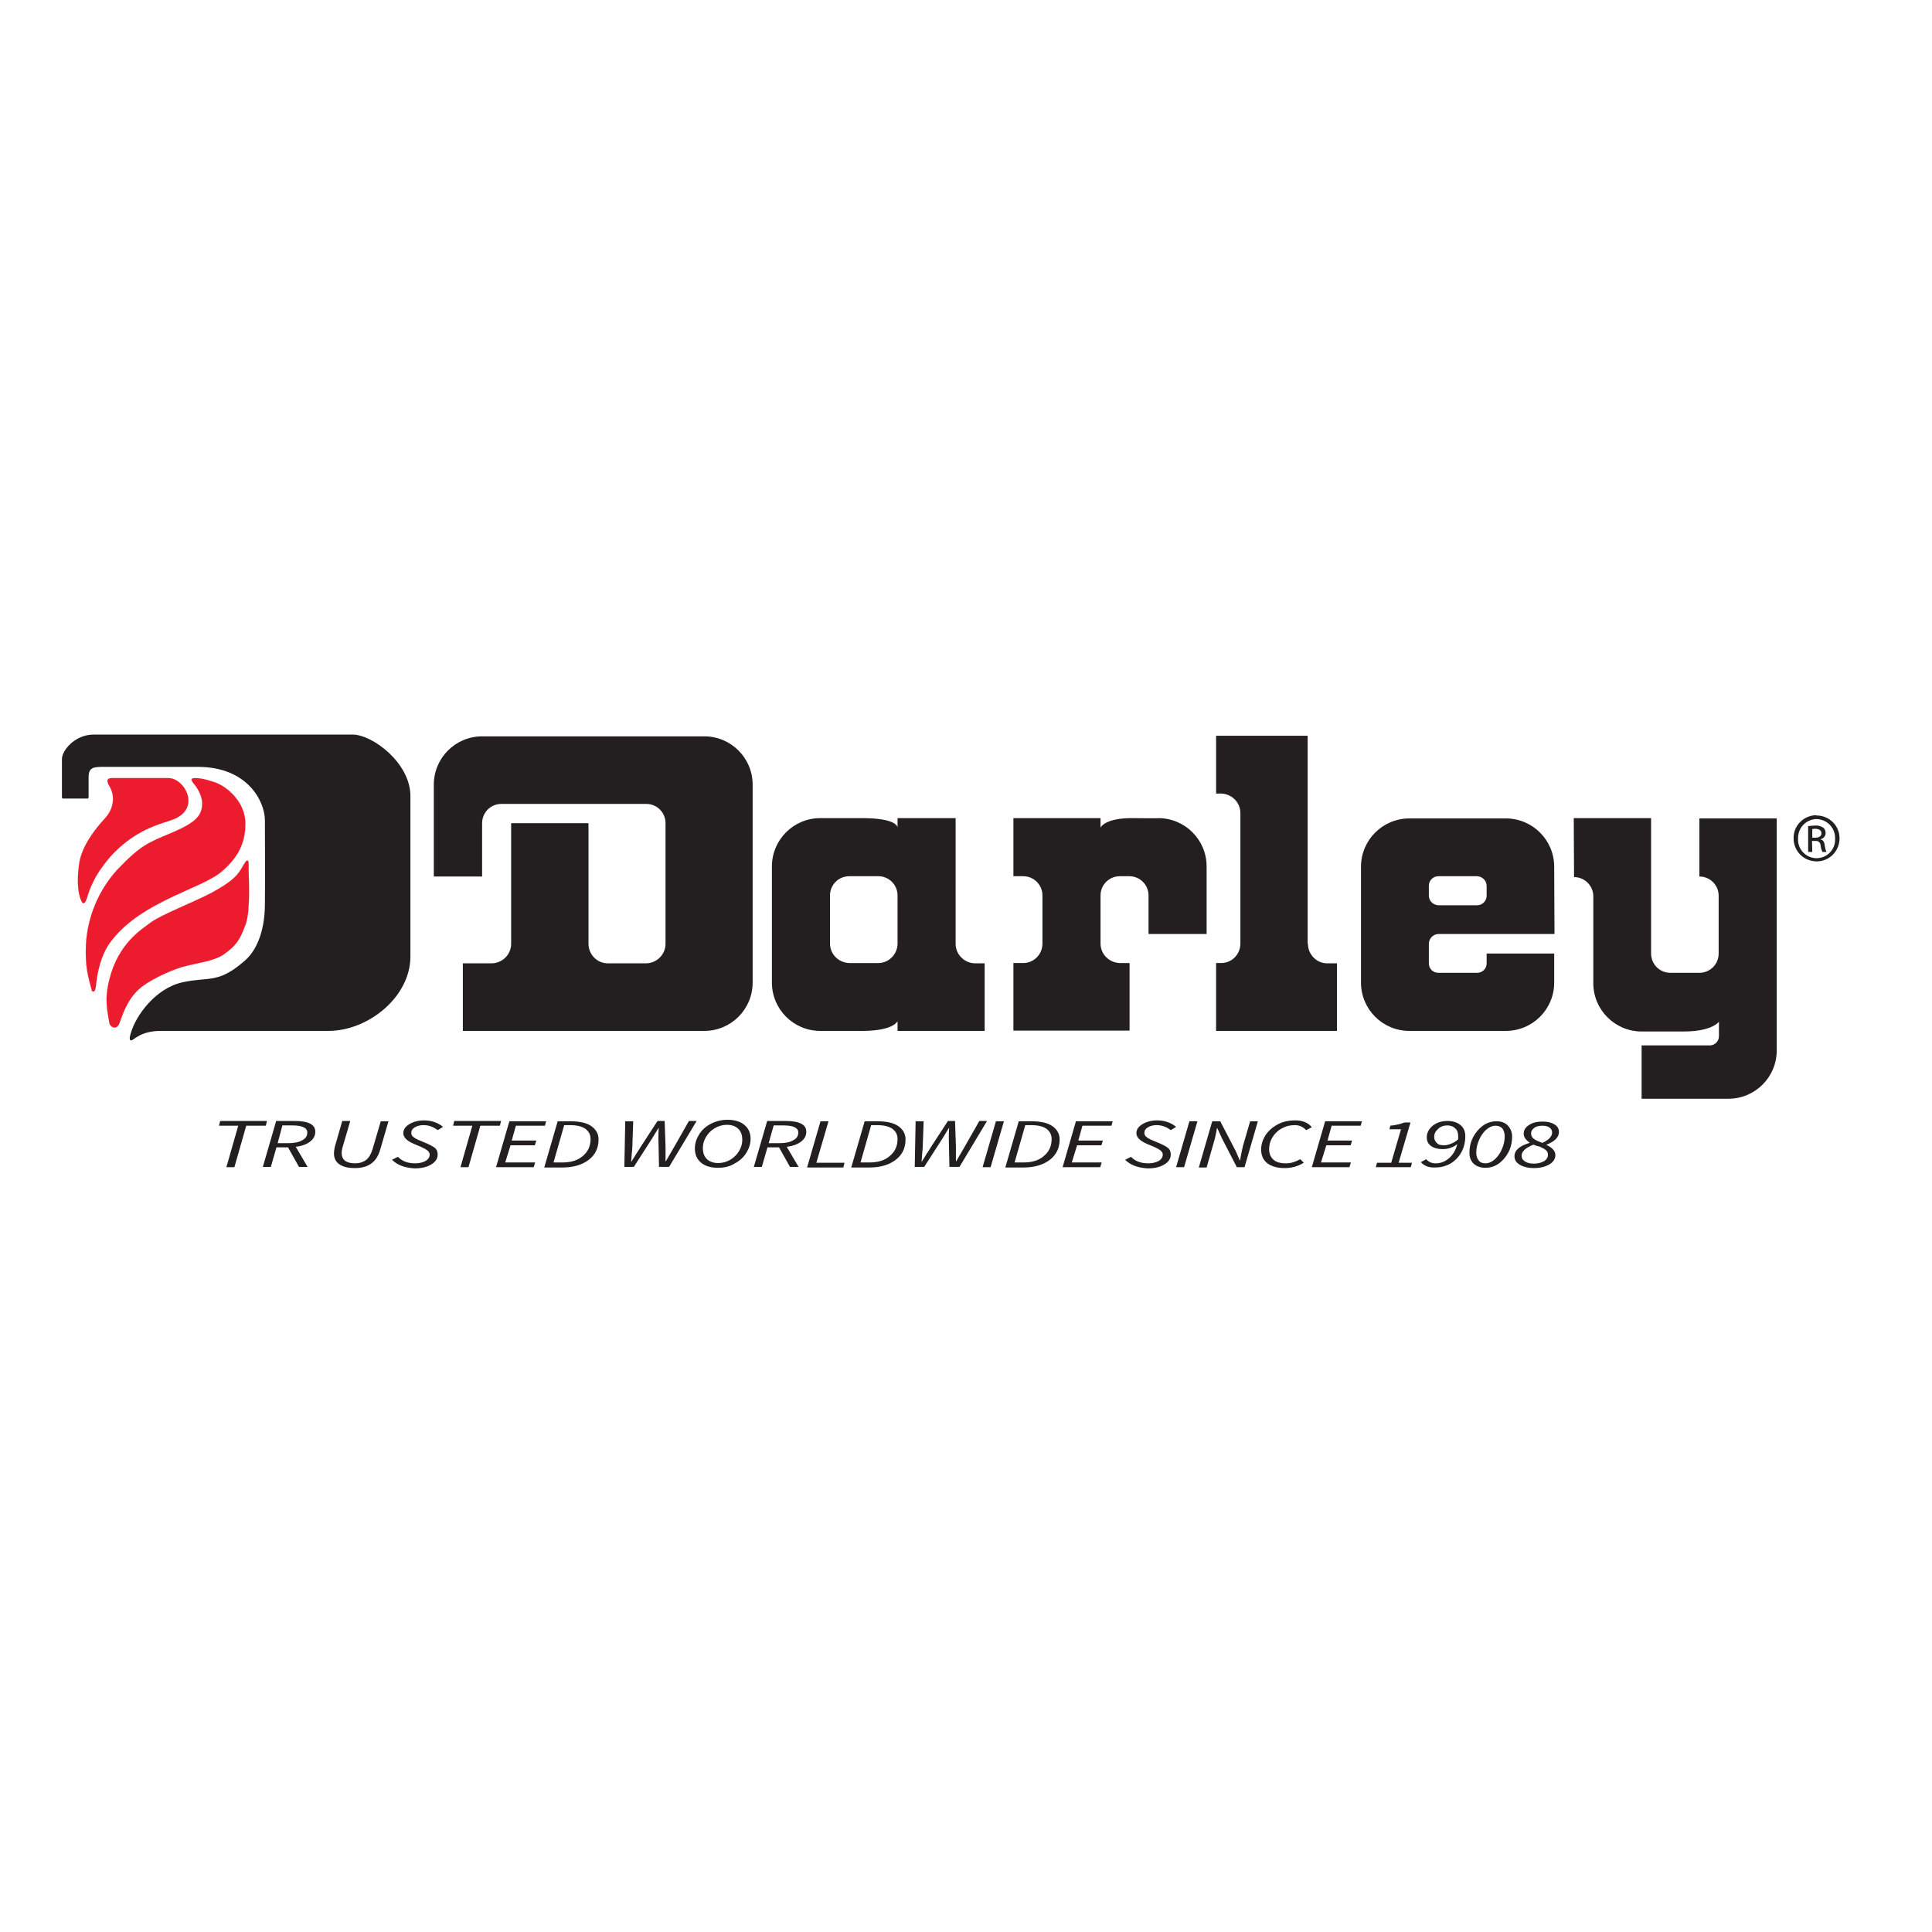
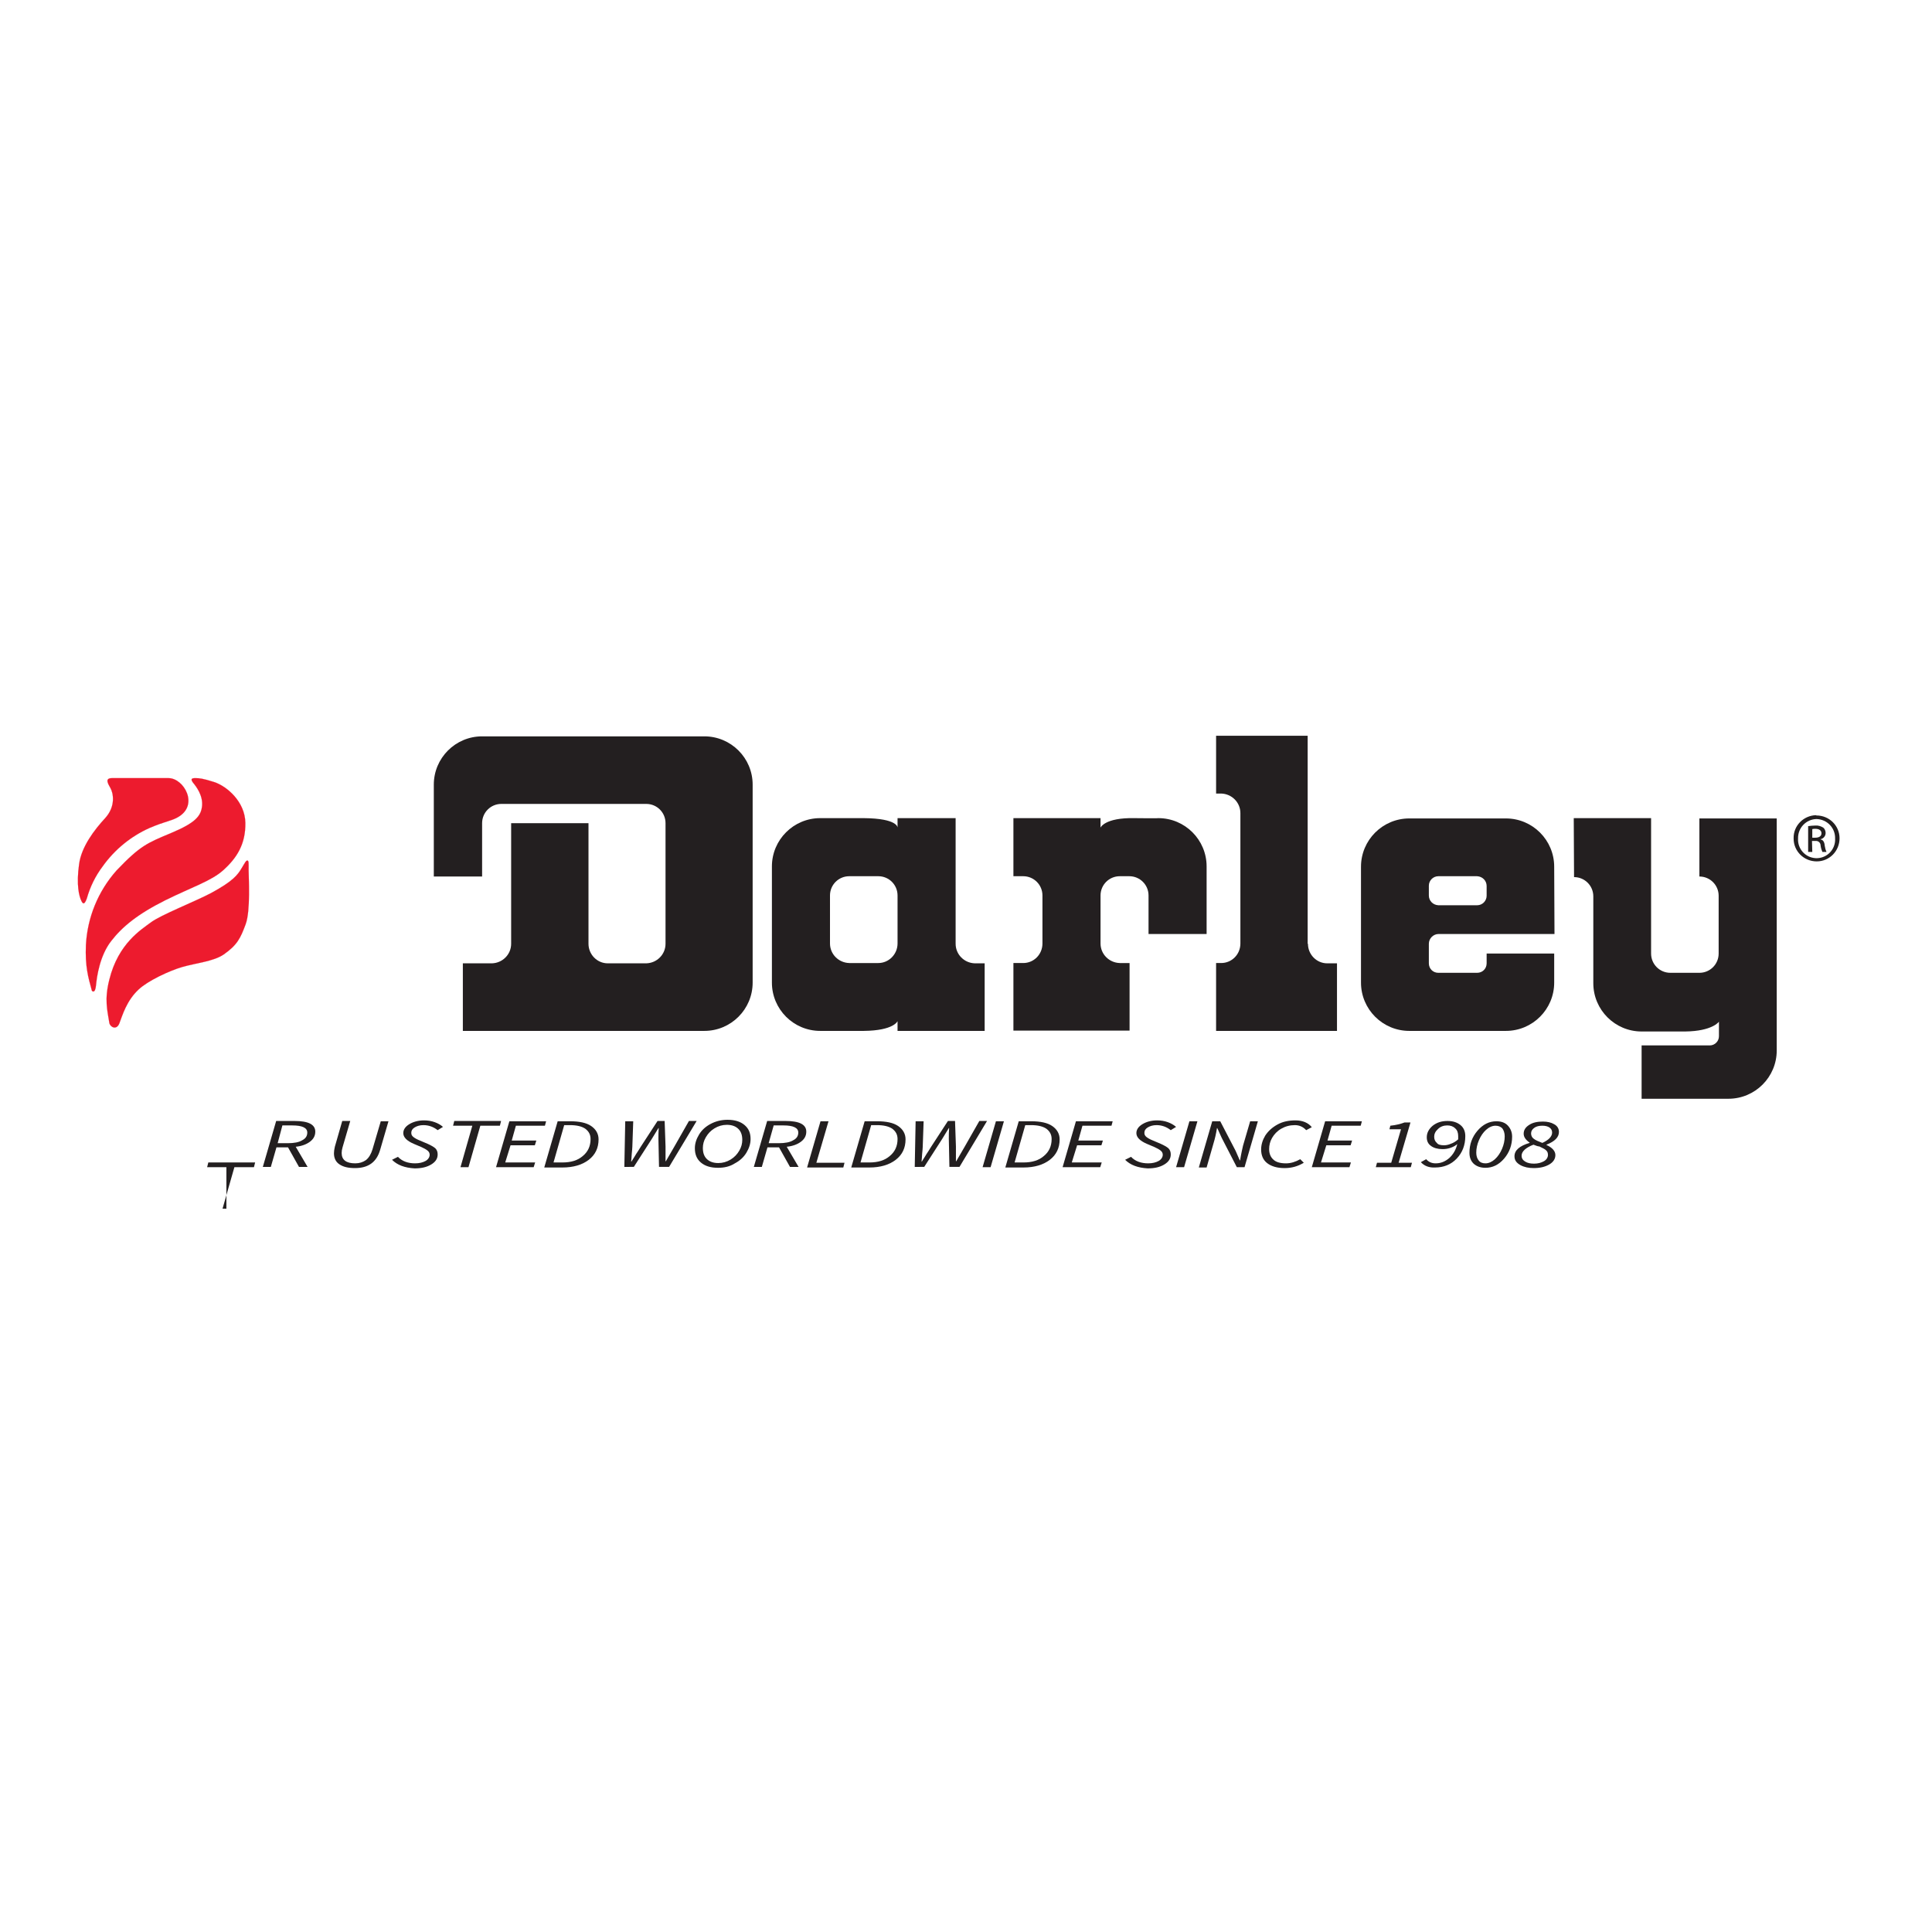
<svg xmlns="http://www.w3.org/2000/svg" version="1.1" id="layer" x="0px" y="0px" viewBox="0 0 652 652" style="enable-background:new 0 0 652 652;" xml:space="preserve">
  <style type="text/css"> .st0{enable-background:new ;} .st1{fill:#231F20;} .st2{fill:#ED1B2E;stroke:#ED1B2E;stroke-width:3.948927e-002;stroke-miterlimit:3.86;} </style>
  <g class="st0">
-     <path class="st1" d="M76.4,393.9l4-14h-6.5l0.4-1.6h15.8l-0.4,1.6h-6.6l-4,14H76.4z" />
+     <path class="st1" d="M76.4,393.9h-6.5l0.4-1.6h15.8l-0.4,1.6h-6.6l-4,14H76.4z" />
    <path class="st1" d="M93.2,378.3h6.2c4.7,0,7,1.2,7,3.6c0,1.4-0.6,2.5-1.8,3.4c-1.2,0.9-2.8,1.5-4.8,1.7l4,6.8h-2.9l-3.7-6.6h-3.9 l-1.9,6.6h-2.7L93.2,378.3z M93.7,385.8h3.4c2.1,0,3.8-0.3,4.9-1c1.2-0.6,1.7-1.5,1.7-2.6c0-1.6-1.7-2.4-5.1-2.4h-3.3L93.7,385.8z" />
  </g>
  <g class="st0">
    <path class="st1" d="M113,387l2.5-8.7h2.7l-2.6,8.9c-0.2,0.7-0.3,1.3-0.3,1.9c0,2.3,1.5,3.5,4.6,3.5c1.4,0,2.6-0.4,3.6-1.1 c1-0.8,1.7-2,2.2-3.6l2.8-9.5h2.6l-2.8,9.6c-1.2,4.2-4,6.2-8.5,6.2c-2.3,0-4-0.4-5.3-1.3c-1.2-0.8-1.8-2.1-1.8-3.7 C112.7,388.6,112.8,387.9,113,387z" />
  </g>
  <g class="st0">
    <path class="st1" d="M132.3,391.4l2-1c1.4,1.5,3.4,2.2,5.8,2.2c1.4,0,2.6-0.3,3.5-0.8c0.9-0.5,1.4-1.3,1.4-2.1c0-0.5-0.2-1-0.7-1.4 s-1.2-0.8-2.1-1.2l-2.6-1.1c-2.3-1-3.5-2.2-3.5-3.6c0-1.2,0.7-2.2,2-3c1.3-0.8,3-1.3,5-1.3c1.3,0,2.5,0.2,3.6,0.6 c1.1,0.4,2,0.9,2.8,1.6l-1.8,1.1c-1.4-1.1-3-1.7-4.8-1.7c-1.2,0-2.2,0.3-3,0.8c-0.8,0.5-1.1,1.1-1.1,1.8c0,0.6,0.2,1,0.7,1.4 c0.5,0.4,1.2,0.8,2.2,1.2l2.6,1.1c1.1,0.5,2,1,2.6,1.5c0.6,0.6,0.8,1.3,0.8,2.1c0,1.4-0.7,2.5-2.2,3.4c-1.5,0.9-3.3,1.3-5.6,1.3 C136.6,394.1,134.1,393.2,132.3,391.4z" />
  </g>
  <g class="st0">
    <path class="st1" d="M155.4,393.9l4-14h-6.5l0.4-1.6h15.8l-0.4,1.6h-6.6l-4,14H155.4z" />
    <path class="st1" d="M167.4,393.9l4.5-15.5h12.4l-0.4,1.5h-9.8l-1.4,5h8.3l-0.5,1.6h-8.2l-1.8,5.8h10.1l-0.5,1.6H167.4z" />
    <path class="st1" d="M183.7,393.9l4.5-15.5h4.2c3.1,0,5.5,0.5,7.1,1.6c1.6,1.1,2.5,2.6,2.5,4.5c0,2.9-1.1,5.2-3.3,6.9 s-5.2,2.6-8.9,2.6H183.7z M186.8,392.3h3c2.9,0,5.2-0.7,6.9-2.2c1.7-1.4,2.6-3.3,2.6-5.7c0-1.5-0.6-2.6-1.8-3.5 c-1.2-0.8-2.9-1.2-5.2-1.2h-1.9L186.8,392.3z" />
    <path class="st1" d="M210.7,393.9l0.3-15.5h2.7l-0.3,8.6c0,0.5-0.1,1.3-0.2,2.4c-0.1,1.1-0.1,2-0.2,2.6h0.1c0.2-0.4,0.6-0.9,1-1.6 c0.4-0.7,0.8-1.3,1.2-1.9c0.4-0.6,0.7-1.1,1-1.6l5.6-8.6h2.4l0.3,8.6c0,1.1,0,2.8,0,5h0.1l2.9-5l4.9-8.6h2.6l-9.3,15.5h-3.4 l-0.2-9.5c0-1.2,0-2.4,0.1-3.6h-0.1c-0.2,0.3-0.9,1.5-2.2,3.6l-6.1,9.5H210.7z" />
    <path class="st1" d="M242.3,394.1c-2.5,0-4.4-0.6-5.8-1.8c-1.4-1.2-2-2.8-2-4.8c0-1.6,0.5-3.1,1.4-4.6c0.9-1.5,2.2-2.7,3.9-3.6 c1.7-0.9,3.6-1.4,5.7-1.4c2.5,0,4.4,0.6,5.8,1.8c1.4,1.2,2,2.7,2,4.7c0,1.6-0.5,3.1-1.4,4.6c-0.9,1.5-2.2,2.7-3.9,3.6 C246.3,393.7,244.4,394.1,242.3,394.1z M245.3,379.6c-1.5,0-2.9,0.4-4.2,1.2c-1.3,0.8-2.2,1.8-2.9,3c-0.7,1.2-1,2.4-1,3.6 c0,1.6,0.4,2.8,1.3,3.7c0.9,0.9,2.2,1.4,3.9,1.4c1.5,0,2.9-0.4,4.2-1.2c1.3-0.8,2.2-1.8,2.9-3c0.7-1.2,1-2.4,1-3.6 c0-1.6-0.4-2.8-1.3-3.7C248.3,380.1,247,379.6,245.3,379.6z" />
    <path class="st1" d="M258.9,378.3h6.2c4.7,0,7,1.2,7,3.6c0,1.4-0.6,2.5-1.8,3.4c-1.2,0.9-2.8,1.5-4.8,1.7l4,6.8h-2.9l-3.7-6.6h-3.9 l-1.9,6.6h-2.7L258.9,378.3z M259.4,385.8h3.4c2.1,0,3.8-0.3,4.9-1c1.2-0.6,1.7-1.5,1.7-2.6c0-1.6-1.7-2.4-5-2.4h-3.3L259.4,385.8z " />
    <path class="st1" d="M272.4,393.9l4.5-15.5h2.7l-4.1,14h9.5l-0.4,1.6H272.4z" />
    <path class="st1" d="M287.3,393.9l4.5-15.5h4.2c3.1,0,5.5,0.5,7.1,1.6c1.6,1.1,2.5,2.6,2.5,4.5c0,2.9-1.1,5.2-3.3,6.9 c-2.2,1.7-5.2,2.6-8.9,2.6H287.3z M290.4,392.3h3c2.9,0,5.2-0.7,6.9-2.2c1.7-1.4,2.6-3.3,2.6-5.7c0-1.5-0.6-2.6-1.8-3.5 c-1.2-0.8-2.9-1.2-5.2-1.2H294L290.4,392.3z" />
    <path class="st1" d="M308.7,393.9l0.3-15.5h2.7l-0.3,8.6c0,0.5-0.1,1.3-0.2,2.4c-0.1,1.1-0.1,2-0.2,2.6h0.1c0.2-0.4,0.6-0.9,1-1.6 c0.4-0.7,0.8-1.3,1.2-1.9c0.4-0.6,0.7-1.1,1-1.6l5.6-8.6h2.4l0.3,8.6c0,1.1,0,2.8,0,5h0.1l2.9-5l4.9-8.6h2.6l-9.3,15.5h-3.4 l-0.2-9.5c0-1.2,0-2.4,0.1-3.6h-0.1c-0.2,0.3-0.9,1.5-2.2,3.6l-6.1,9.5H308.7z" />
    <path class="st1" d="M331.6,393.9l4.5-15.5h2.7l-4.5,15.5H331.6z" />
    <path class="st1" d="M339.3,393.9l4.5-15.5h4.2c3.1,0,5.5,0.5,7.1,1.6c1.6,1.1,2.5,2.6,2.5,4.5c0,2.9-1.1,5.2-3.3,6.9 c-2.2,1.7-5.2,2.6-8.9,2.6H339.3z M342.4,392.3h3c2.9,0,5.2-0.7,6.9-2.2c1.7-1.4,2.6-3.3,2.6-5.7c0-1.5-0.6-2.6-1.8-3.5 c-1.2-0.8-2.9-1.2-5.2-1.2H346L342.4,392.3z" />
    <path class="st1" d="M358.6,393.9l4.5-15.5h12.4l-0.4,1.5h-9.8l-1.4,5h8.3l-0.5,1.6h-8.2l-1.8,5.8h10.1l-0.5,1.6H358.6z" />
    <path class="st1" d="M379.7,391.4l2-1c1.4,1.5,3.4,2.2,5.8,2.2c1.4,0,2.6-0.3,3.5-0.8c0.9-0.5,1.4-1.3,1.4-2.1c0-0.5-0.2-1-0.7-1.4 s-1.2-0.8-2.1-1.2l-2.6-1.1c-2.3-1-3.5-2.2-3.5-3.6c0-1.2,0.7-2.2,2-3c1.3-0.8,3-1.3,5-1.3c1.3,0,2.5,0.2,3.6,0.6 c1.1,0.4,2,0.9,2.8,1.6l-1.8,1.1c-1.4-1.1-3-1.7-4.8-1.7c-1.2,0-2.2,0.3-3,0.8c-0.8,0.5-1.1,1.1-1.1,1.8c0,0.6,0.2,1,0.7,1.4 c0.5,0.4,1.2,0.8,2.2,1.2l2.6,1.1c1.1,0.5,2,1,2.6,1.5c0.6,0.6,0.8,1.3,0.8,2.1c0,1.4-0.7,2.5-2.2,3.4c-1.5,0.9-3.3,1.3-5.6,1.3 C384,394.1,381.5,393.2,379.7,391.4z" />
    <path class="st1" d="M396.9,393.9l4.5-15.5h2.7l-4.5,15.5H396.9z" />
    <path class="st1" d="M404.6,393.9l4.5-15.5h2.7l5.2,10l1.4,3.2h0.1c0.4-2.5,0.8-4.1,1-5l2.4-8.2h2.6l-4.5,15.5h-2.6l-5.1-9.9 l-1.5-3.3h-0.1c-0.3,1.9-0.7,3.6-1.1,4.9l-2.4,8.4H404.6z" />
    <path class="st1" d="M425.6,387.9c0-1.6,0.5-3.2,1.4-4.7c1-1.5,2.3-2.7,4.1-3.7c1.8-1,3.8-1.4,6.1-1.4c2.4,0,4.3,0.8,5.5,2.3 l-1.9,1c-1-1.1-2.3-1.7-3.8-1.7c-1.7,0-3.2,0.4-4.6,1.2c-1.4,0.8-2.4,1.9-3.1,3.1c-0.7,1.2-1,2.5-1,3.8c0,1.5,0.5,2.7,1.4,3.5 c0.9,0.9,2.4,1.3,4.3,1.3c1.6,0,3.2-0.5,4.8-1.4l1.2,1.2c-2,1.2-4.1,1.8-6.5,1.8c-2.5,0-4.5-0.6-5.9-1.7S425.6,389.8,425.6,387.9z" />
    <path class="st1" d="M442.7,393.9l4.5-15.5h12.4l-0.4,1.5h-9.8l-1.4,5h8.3l-0.5,1.6h-8.2l-1.8,5.8h10.1l-0.5,1.6H442.7z" />
    <path class="st1" d="M464.3,393.9l0.4-1.5h4.8l3.3-11.3h-3.9l0.3-1.2c1.9-0.2,3.5-0.6,4.8-1.1h2l-4,13.6h4.5l-0.4,1.5H464.3z" />
    <path class="st1" d="M479.5,392.2l1.8-1c0.8,0.9,1.8,1.4,3.2,1.4c1.7,0,3.2-0.6,4.6-1.8c1.3-1.2,2.2-2.7,2.7-4.7 c-0.7,0.6-1.5,1-2.4,1.3c-0.9,0.3-1.8,0.4-2.6,0.4c-1.6,0-3-0.4-3.9-1.1c-1-0.7-1.4-1.7-1.4-2.9c0-1.5,0.7-2.8,2-3.9 c1.4-1.1,3-1.6,5-1.6c1.9,0,3.3,0.5,4.4,1.4c1.1,0.9,1.6,2.2,1.6,3.7c0,3.1-1,5.6-2.9,7.6c-1.9,2-4.4,3-7.3,3 C482.3,394.1,480.7,393.5,479.5,392.2z M487.3,386.5c0.6,0,1.4-0.1,2.3-0.5c0.9-0.3,1.7-0.8,2.5-1.5c0-0.2,0-0.6,0-1.1 c0-1.1-0.3-2-1-2.6c-0.7-0.7-1.6-1-2.7-1c-1.2,0-2.3,0.4-3.1,1.2c-0.9,0.8-1.3,1.7-1.3,2.6c0,0.9,0.3,1.6,0.9,2.1 C485.3,386.3,486.2,386.5,487.3,386.5z" />
    <path class="st1" d="M501.3,394.1c-1.7,0-3-0.5-4-1.4c-1-1-1.4-2.2-1.4-3.7c0-2.8,0.9-5.3,2.7-7.4c1.8-2.1,3.9-3.2,6.4-3.2 c1.7,0,3,0.5,3.9,1.5c0.9,1,1.4,2.2,1.4,3.7c0,2.8-0.9,5.3-2.7,7.4C505.8,393.1,503.7,394.1,501.3,394.1z M504.7,379.9 c-1.1,0-2.2,0.5-3.2,1.4c-1,0.9-1.8,2.1-2.4,3.5s-0.9,2.8-0.9,4.2c0,1.1,0.3,2,0.8,2.6c0.5,0.7,1.3,1,2.3,1c1.1,0,2.2-0.5,3.2-1.4 c1-0.9,1.8-2.1,2.4-3.5s0.9-2.8,0.9-4.2c0-1.1-0.3-2-0.8-2.7C506.5,380.3,505.8,379.9,504.7,379.9z" />
    <path class="st1" d="M511.1,390.2c0-2,1.7-3.5,5.1-4.5v-0.1c-1.3-0.9-2-1.9-2-3c0-1.2,0.6-2.2,1.9-3c1.2-0.8,2.8-1.1,4.6-1.1 c1.5,0,2.8,0.3,3.8,0.9c1.1,0.6,1.6,1.5,1.6,2.6c0,1.8-1.4,3.2-4.2,4.3v0.1c2,0.9,3,2.1,3,3.4c0,1.3-0.7,2.4-2.1,3.2 c-1.4,0.8-3.1,1.2-5.2,1.2c-1.7,0-3.2-0.3-4.5-1C511.7,392.4,511.1,391.5,511.1,390.2z M517.5,386.3c-2.6,1-4,2.3-4,3.7 c0,0.9,0.4,1.5,1.2,2c0.8,0.5,1.8,0.7,3,0.7c1.3,0,2.4-0.3,3.3-0.8c0.9-0.5,1.4-1.3,1.4-2.2c0-0.4-0.1-0.8-0.3-1.1 c-0.2-0.3-0.6-0.7-1.2-1c-0.6-0.3-1-0.5-1.4-0.7C519,386.9,518.3,386.6,517.5,386.3z M520.5,385.7c2.2-1,3.3-2.2,3.3-3.5 c0-0.7-0.3-1.3-0.9-1.7c-0.6-0.4-1.4-0.6-2.4-0.6c-1.1,0-2,0.2-2.7,0.7c-0.7,0.5-1.1,1.1-1.1,1.9c0,0.7,0.3,1.4,0.9,1.8 C518.2,384.8,519.2,385.2,520.5,385.7z" />
  </g>
  <path class="st1" d="M482.2,298.9v3.3c0,1.8,1.4,3.2,3.2,3.3c0,0,0,0,0,0h13.1c1.8,0,3.2-1.5,3.2-3.2c0,0,0,0,0,0v-3.3 c0-1.8-1.4-3.2-3.2-3.3c0,0,0,0,0,0h-13.1C483.7,295.7,482.2,297.1,482.2,298.9C482.2,298.9,482.2,298.9,482.2,298.9z M524.6,315.2 h-39.1c-1.8,0-3.3,1.5-3.3,3.3v6.6c0,1.8,1.4,3.2,3.2,3.2c0,0,0,0,0,0h13.1c1.8,0,3.2-1.4,3.2-3.2c0,0,0,0,0,0v-3.3h22.8v9.8 c0,9-7.3,16.3-16.3,16.3h-32.6c-9,0-16.3-7.3-16.3-16.3v-39.1c0-9,7.3-16.3,16.3-16.3h32.6c9,0,16.3,7.3,16.3,16.3L524.6,315.2 L524.6,315.2z" />
  <path class="st1" d="M302.9,302.2c0-3.6-2.9-6.5-6.5-6.5h-9.8c-3.6,0-6.5,2.9-6.5,6.5c0,0,0,0,0,0v16.2c0,3.6,2.9,6.5,6.5,6.6h9.8 c3.6,0,6.5-3,6.5-6.6V302.2z M322.5,318.5c0,3.6,2.9,6.5,6.5,6.6h3.3v22.8h-29.4v-3.3c0,0-1.2,3.2-11.4,3.3h-14.7 c-9,0-16.3-7.3-16.3-16.3v-39.2c0-9,7.3-16.3,16.3-16.3h14.7c11.6,0.1,11.4,3.2,11.4,3.2v-3.2h19.6V318.5L322.5,318.5z" />
  <path class="st1" d="M198.6,277.8h-26.1v40.7c0,3.6-2.9,6.5-6.5,6.6h-9.8v22.8h81.5c9,0,16.3-7.3,16.3-16.3v-66.8 c0-9-7.3-16.3-16.3-16.3c0,0,0,0,0,0h-75c-9,0-16.3,7.3-16.3,16.3c0,0,0,0,0,0v31h16.3v-18c0-3.6,2.9-6.5,6.5-6.5c0,0,0,0,0,0h48.9 c3.6,0,6.5,2.9,6.5,6.5c0,0,0,0,0,0v40.7c0,3.6-2.9,6.5-6.5,6.6h-13c-3.6,0-6.5-3-6.5-6.6L198.6,277.8L198.6,277.8z" />
  <path class="st1" d="M342,295.7v-19.6h29.4v3.2c0,0,1.4-3.4,11.4-3.2c8.5,0.1,8.1,0,8.1,0c9,0,16.3,7.3,16.3,16.3v22.8h-19.6v-13 c0-3.6-2.9-6.5-6.5-6.5c0,0,0,0,0,0h-3.2c-3.6,0-6.5,2.9-6.5,6.5c0,0,0,0,0,0v16.2c0,3.6,2.9,6.5,6.5,6.6h3.3v22.8H342V325h3.3 c3.6,0,6.5-2.9,6.5-6.6v-16.2c0-3.6-2.9-6.5-6.5-6.5c0,0,0,0,0,0L342,295.7z" />
  <path class="st1" d="M441.4,318.5c0,3.6,2.9,6.6,6.5,6.6c0,0,0,0,0,0h3.3v22.8h-40.8V325h1.7c3.6,0,6.5-2.9,6.5-6.6v-44 c0-3.6-2.9-6.5-6.5-6.6l0,0h-1.7v-19.5h30.9V318.5L441.4,318.5z" />
  <path class="st1" d="M531.1,276.1h26.1v45.7c0,3.6,2.9,6.5,6.5,6.5h9.8c3.6,0,6.5-2.9,6.5-6.5v-19.5c0-3.6-2.9-6.5-6.5-6.5 c0,0,0,0,0,0v-19.6h26.1v78.3c0,9-7.3,16.3-16.3,16.3h-29.3v-18h23c1.7,0,3.1-1.4,3.1-3.1c0,0,0,0,0,0v-4.9c0,0-2.2,3.2-11.4,3.3 l0,0c-3.4,0-14.7,0-14.7,0c-9,0-16.3-7.3-16.3-16.3v-29.3c0-3.6-2.9-6.5-6.5-6.5l0,0" />
-   <path class="st1" d="M20.9,268.7v-12.5c0-3,4.4-8.3,10.7-8.3H119c6.7,0,19.5,9.6,19.5,20.7v54.2c0,13.7-14.3,25.1-27.6,25.1H54.4 c-7,0-9,3-10.1,3.2c-0.7,0.1-0.6-1-0.2-2.3c1.7-6.1,8.4-15.3,17.5-17.3c9.1-2,11.9,0.6,20.9-7.2c3.7-3.1,6.8-9.3,6.9-18.9 c0.1-11.1,0-19.6,0-28.5c0-6.5-5.9-18.1-22.6-18.1H35.3c-3.6,0-5.4,0-5.4,3.5v6.4c0,0.8,0,0.8-0.9,0.8h-7.2 C20.9,269.5,20.9,269.5,20.9,268.7L20.9,268.7z" />
  <path class="st2" d="M37.8,262.6c-2.5,0-1.4,1.8-0.5,3.4c0.9,1.6,1.9,6.1-1.9,10.2c-3.5,3.8-7.9,9.5-8.7,15.4 c-1,7.1,0,10.9,0.8,12.5c0.5,1,1,1.3,1.8-0.9c1.1-3.9,2.9-7.6,5.4-10.9c4-5.6,9.5-10.1,15.8-12.9c5.4-2.3,7.2-2.3,9.5-3.6 c7.3-4.1,2-13.2-3.1-13.2H37.8z" />
  <path class="st2" d="M65.9,262.6c-1.4,0-1.6,0.4-0.7,1.6c1,1.2,3.3,4.2,3,7.7s-2.3,5.8-10.4,9.2s-10.4,4.2-18.5,12.7 c-6.2,7-9.8,15.8-10.3,25.1c-0.3,7.1,0.7,10.7,2,15.4c0,0.1,1.1,1.3,1.4-1.8c0.3-3.1,1.3-10,5.1-14.9c3.7-4.8,8.9-9.1,18.3-13.8 c8.9-4.4,15.5-6.5,19.5-10.1c4.7-4.2,7.6-8.9,7.5-16s-6.2-12.4-10.6-13.8C68.4,262.7,67.3,262.6,65.9,262.6L65.9,262.6z" />
  <path class="st2" d="M81.6,292.9c-1.4,2.4-3,4.5-10.4,8.5c-5.3,2.8-17,7.4-20.3,9.9c-3.2,2.4-11,7.1-14,19.3 c-1.7,6.7-0.7,10.2,0,14.6c0.2,1.3,2.4,2.7,3.4,0.1c1-2.6,2.4-7.6,6.5-11.4c3.1-2.9,10.3-6.3,14.8-7.6c4.6-1.3,10.6-1.9,13.9-4.2 c4.6-3.2,5.7-5.6,7.4-10.2c1.7-4.6,1-15.9,1-18.2s0.1-3.2-0.4-3.3C83,290.4,82.7,291.1,81.6,292.9L81.6,292.9z" />
  <path class="st1" d="M613,275.2c4.3,0,7.8,3.4,7.8,7.7c0,4.3-3.4,7.8-7.7,7.8s-7.8-3.4-7.8-7.7c0,0,0,0,0-0.1 c-0.1-4.2,3.3-7.7,7.6-7.8C612.9,275.2,613,275.2,613,275.2L613,275.2z M613,276.4c-3.5,0.1-6.3,3-6.2,6.6c-0.2,3.4,2.4,6.4,5.9,6.6 c3.4,0.2,6.4-2.4,6.6-5.9c0-0.2,0-0.5,0-0.7C619.4,279.4,616.6,276.5,613,276.4C613.1,276.4,613.1,276.4,613,276.4L613,276.4z M611.6,287.5h-1.4v-8.7c0.8-0.1,1.6-0.2,2.4-0.2c0.9-0.1,1.9,0.2,2.7,0.7c0.5,0.4,0.8,1.1,0.8,1.8c0,1-0.7,1.9-1.7,2.1v0.1 c0.8,0.1,1.3,0.8,1.4,2.1c0.1,0.7,0.3,1.5,0.6,2.1H615c-0.3-0.7-0.5-1.4-0.6-2.2c0-0.9-0.8-1.6-1.7-1.5c-0.1,0-0.1,0-0.2,0h-1 L611.6,287.5z M611.6,282.7h1c1.1,0,2.1-0.4,2.1-1.5c0-0.8-0.6-1.5-2.1-1.5c-0.3,0-0.7,0-1,0.1V282.7z" />
</svg>